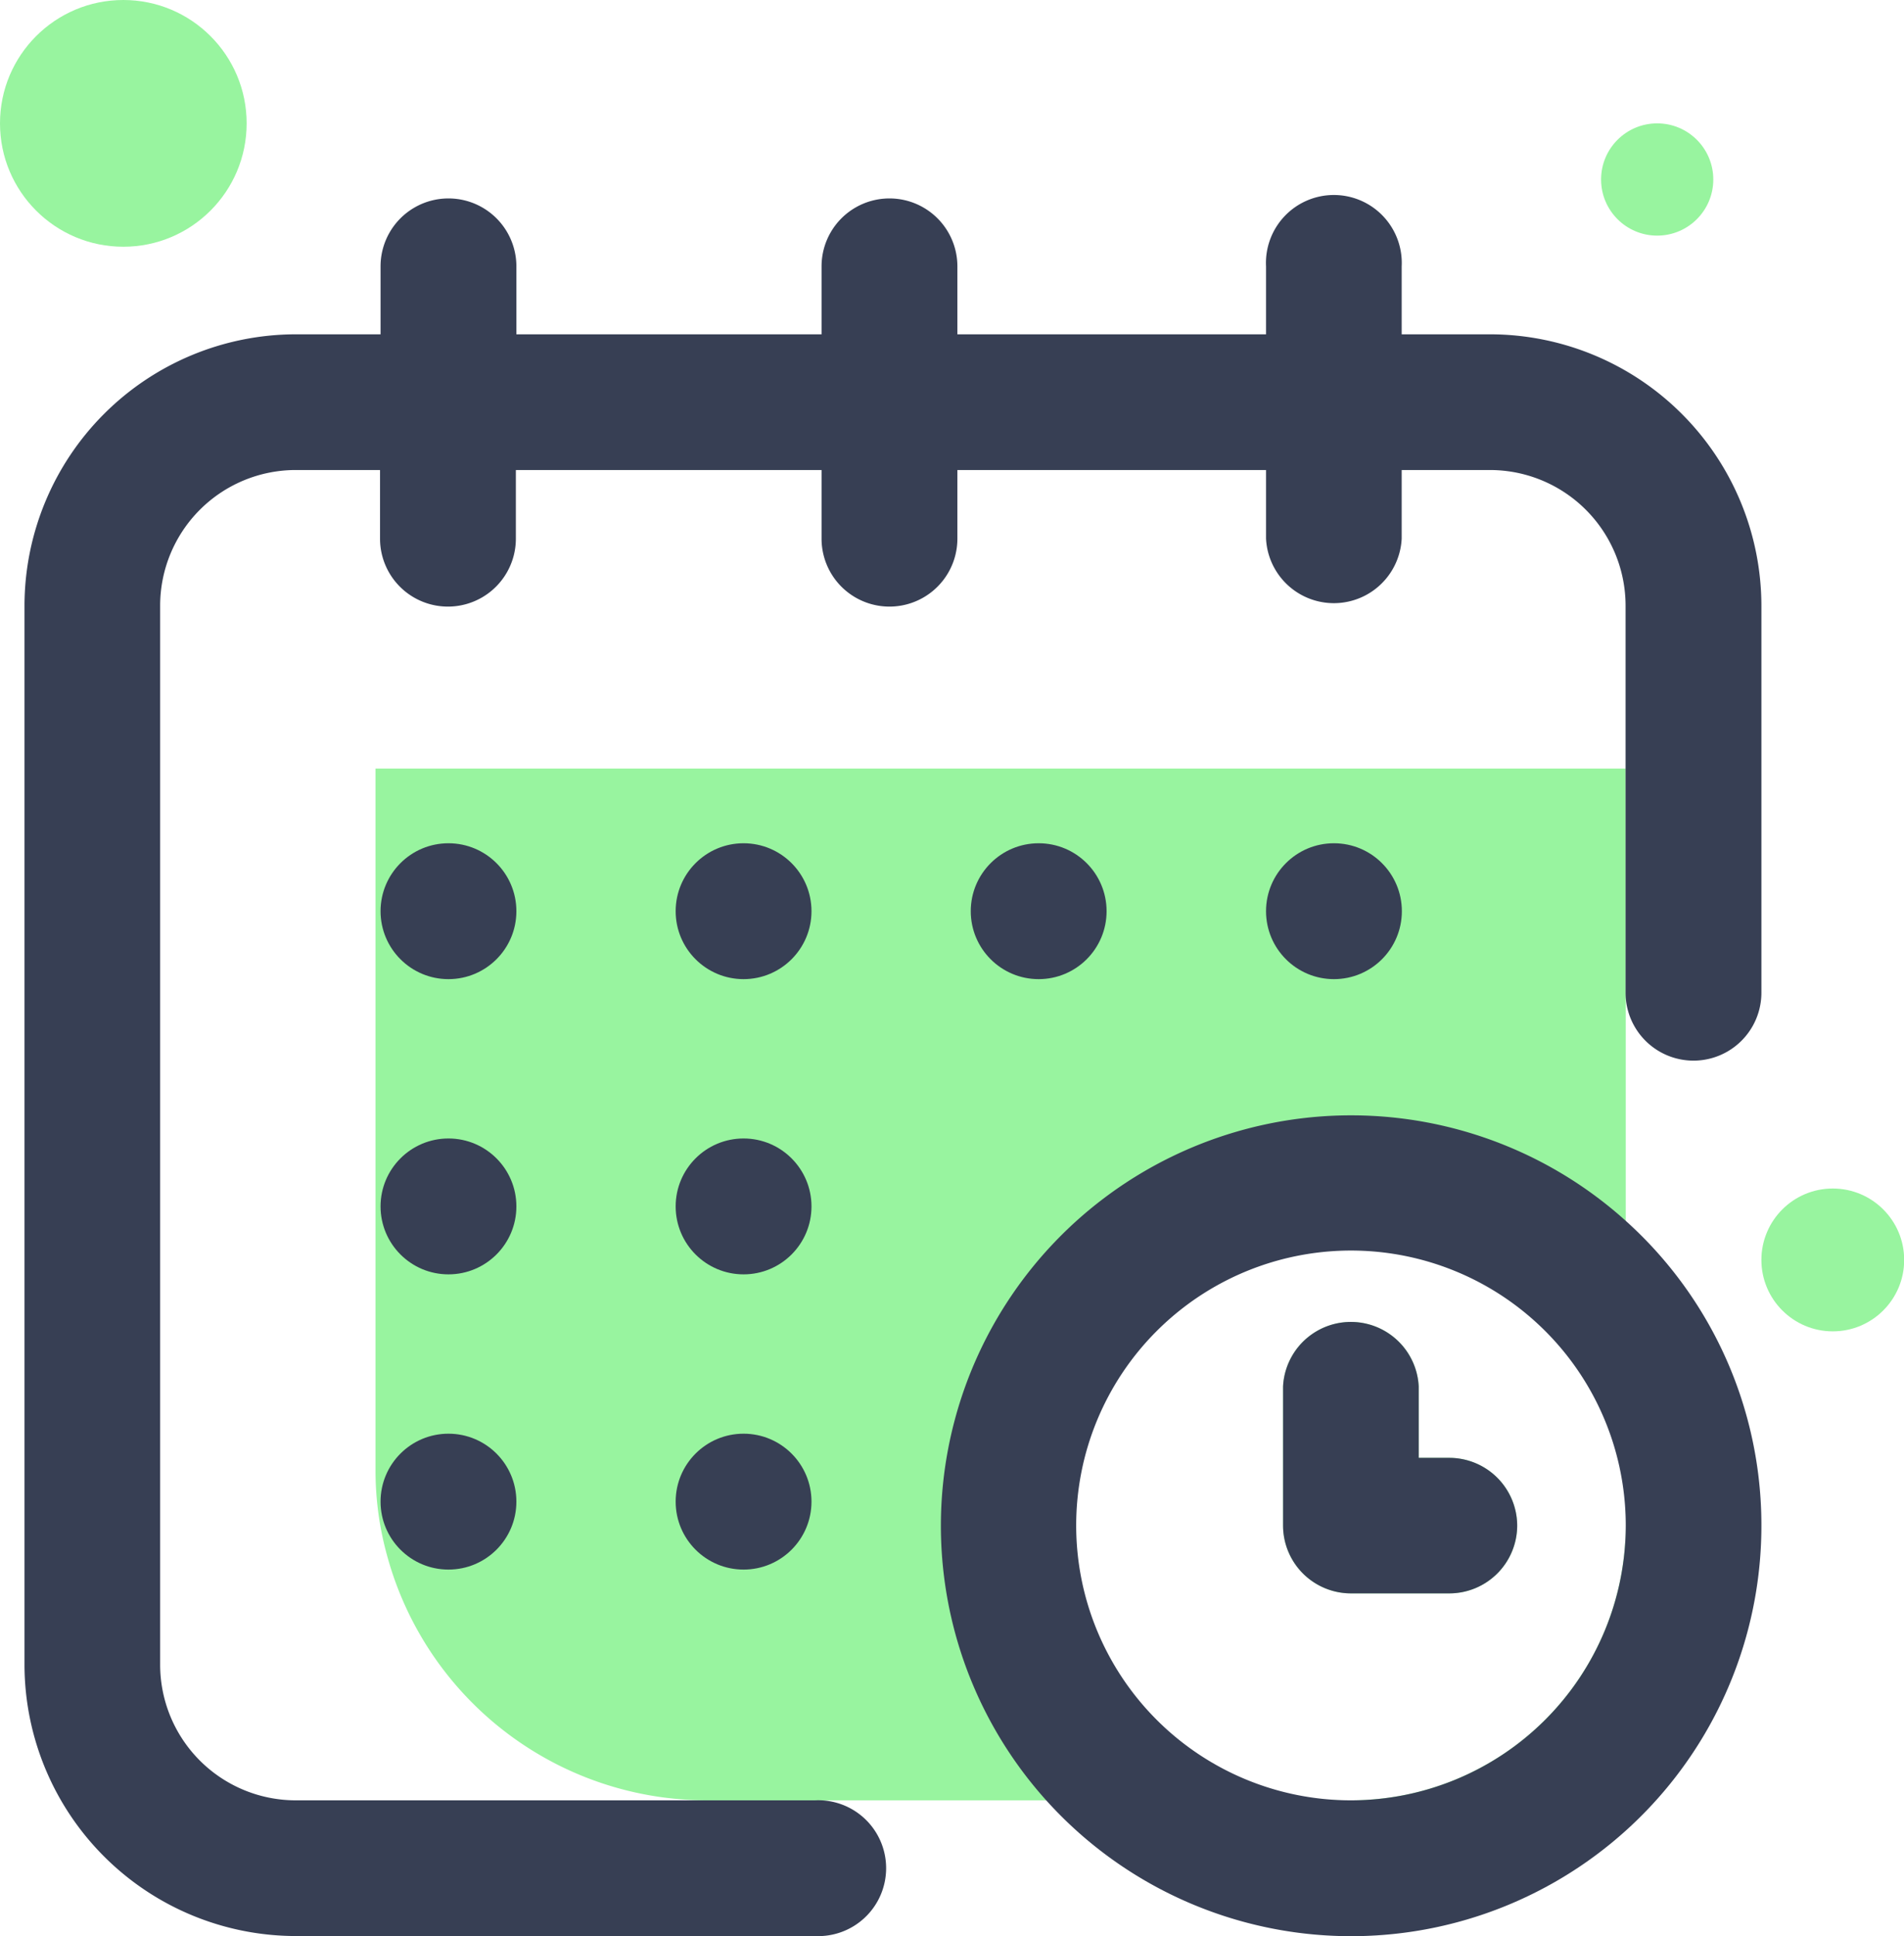
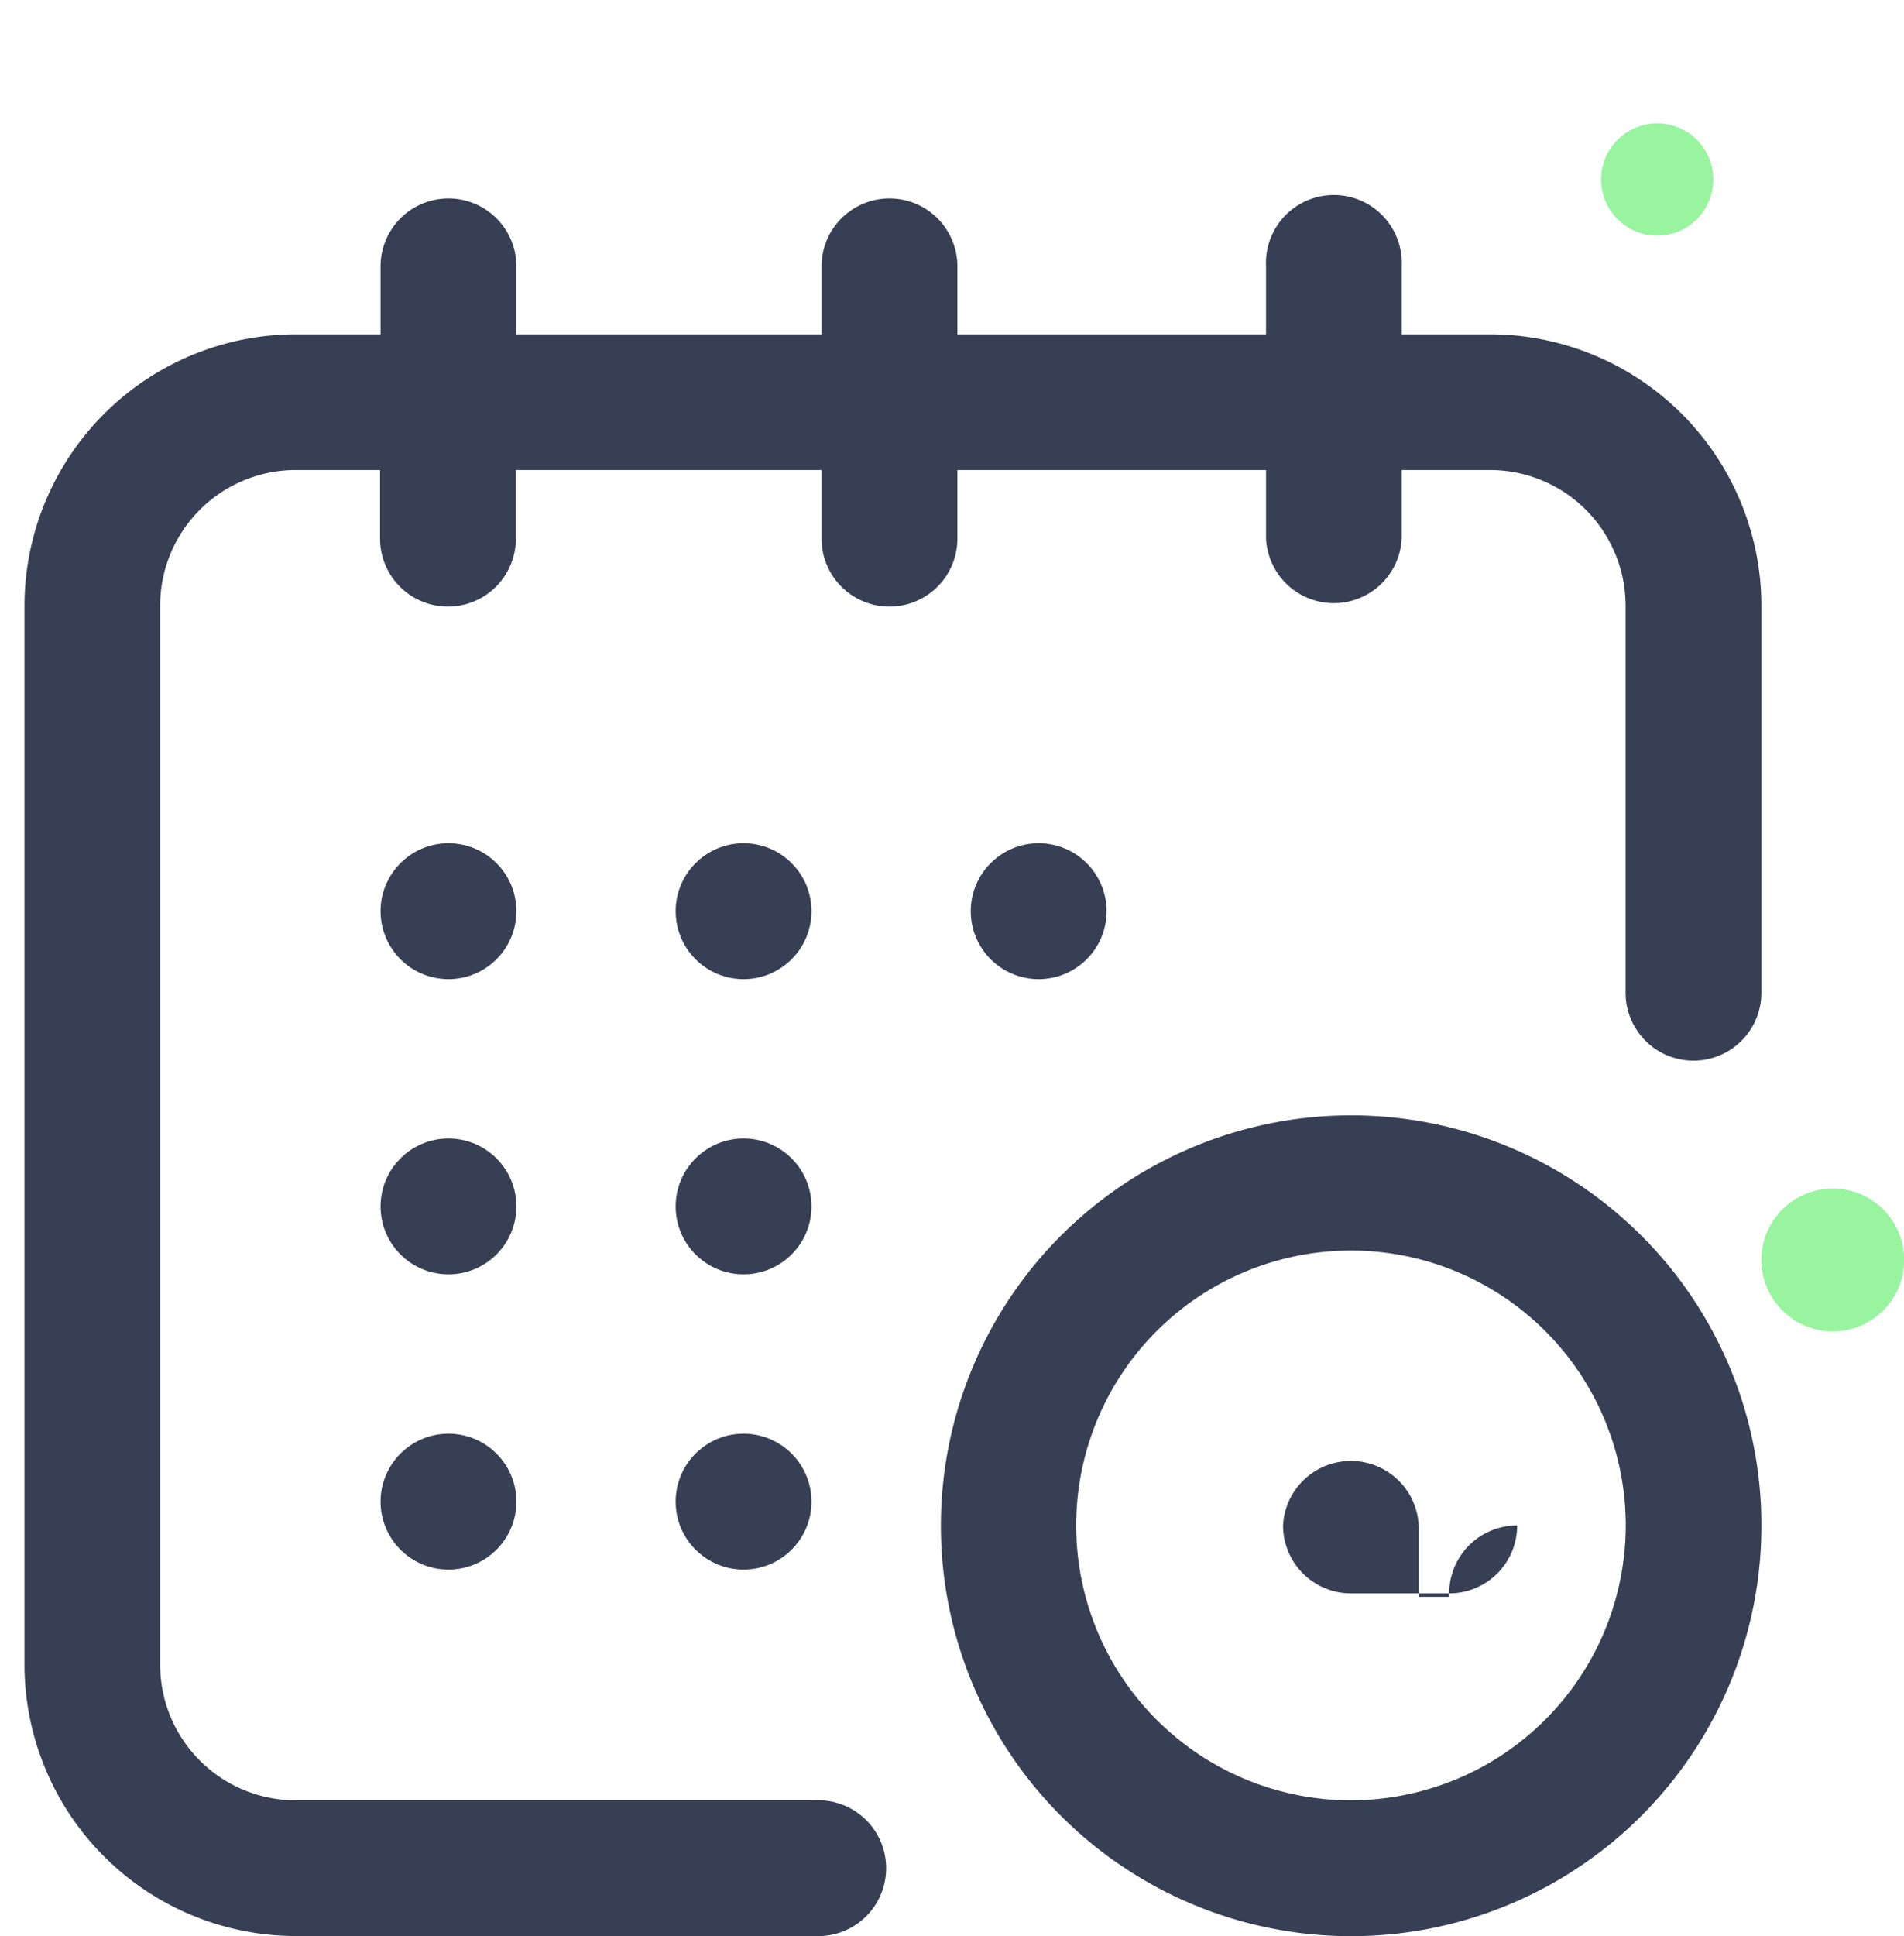
<svg xmlns="http://www.w3.org/2000/svg" viewBox="0 0 109.62 111.43">
  <defs>
    <style>.cls-1{fill:#98f49f;}.cls-2{fill:#373f54;}</style>
  </defs>
  <g id="Layer_2" data-name="Layer 2">
    <g id="Layer_1-2" data-name="Layer 1">
-       <path class="cls-1" d="M87.35,87.79a3.91,3.91,0,0,1-3.91,3.91H77.78a3.91,3.91,0,0,1-3.91-3.91v-8a3.91,3.91,0,0,1,7.81,0v4.11h1.76A3.91,3.91,0,0,1,87.35,87.79Z" />
-       <path class="cls-1" d="M93.6,44.23V87.39a16.23,16.23,0,1,0-16.23,16.22H40.72a19.09,19.09,0,0,1-18.41-14h0a18.35,18.35,0,0,1-.69-5.06V44.23Z" />
      <path class="cls-1" d="M93.6,87.79v15.82H77.78A15.84,15.84,0,0,0,93.6,87.79Z" />
-       <circle class="cls-2" cx="76.8" cy="52.44" r="3.91" />
      <path class="cls-2" d="M85.78,19.24H80.7V15.33a3.91,3.91,0,1,0-7.81,0v3.91H55.12V15.33a3.91,3.91,0,1,0-7.82,0v3.91H29.73V15.33a3.91,3.91,0,1,0-7.82,0v3.91H17A15.64,15.64,0,0,0,1.41,34.86V95.8A15.64,15.64,0,0,0,17,111.42H46.91a3.91,3.91,0,1,0,0-7.81H17A7.81,7.81,0,0,1,9.22,95.8V34.86A7.81,7.81,0,0,1,17,27.05h4.88V31a3.91,3.91,0,0,0,7.82,0V27.05H47.3V31a3.91,3.91,0,0,0,7.82,0V27.05H72.89V31a3.91,3.91,0,0,0,7.81,0V27.05h5.08a7.81,7.81,0,0,1,7.81,7.81V57.13a3.91,3.91,0,0,0,7.82,0V34.86A15.64,15.64,0,0,0,85.78,19.24Z" />
      <path class="cls-2" d="M93.6,70.26a23.62,23.62,0,1,0,7.81,17.53A23.53,23.53,0,0,0,93.6,70.26ZM77.78,103.61A15.82,15.82,0,1,1,93.6,87.79,15.83,15.83,0,0,1,77.78,103.61Z" />
-       <path class="cls-2" d="M87.35,87.79a3.91,3.91,0,0,1-3.91,3.91H77.78a3.91,3.91,0,0,1-3.91-3.91v-8a3.91,3.91,0,0,1,7.81,0v4.11h1.76A3.91,3.91,0,0,1,87.35,87.79Z" />
+       <path class="cls-2" d="M87.35,87.79a3.91,3.91,0,0,1-3.91,3.91H77.78a3.91,3.91,0,0,1-3.91-3.91a3.91,3.91,0,0,1,7.81,0v4.11h1.76A3.91,3.91,0,0,1,87.35,87.79Z" />
      <circle class="cls-2" cx="59.8" cy="52.44" r="3.91" />
      <circle class="cls-2" cx="42.81" cy="69.43" r="3.91" />
      <circle class="cls-2" cx="25.82" cy="52.44" r="3.91" />
      <circle class="cls-2" cx="25.82" cy="69.43" r="3.91" />
      <circle class="cls-2" cx="25.82" cy="86.42" r="3.91" />
      <circle class="cls-2" cx="42.81" cy="86.42" r="3.91" />
      <circle class="cls-2" cx="42.81" cy="52.44" r="3.91" />
      <circle class="cls-1" cx="105.52" cy="72.51" r="4.11" />
      <circle class="cls-1" cx="95.41" cy="10.33" r="3.23" />
-       <circle class="cls-1" cx="7.1" cy="7.1" r="7.1" />
    </g>
  </g>
</svg>